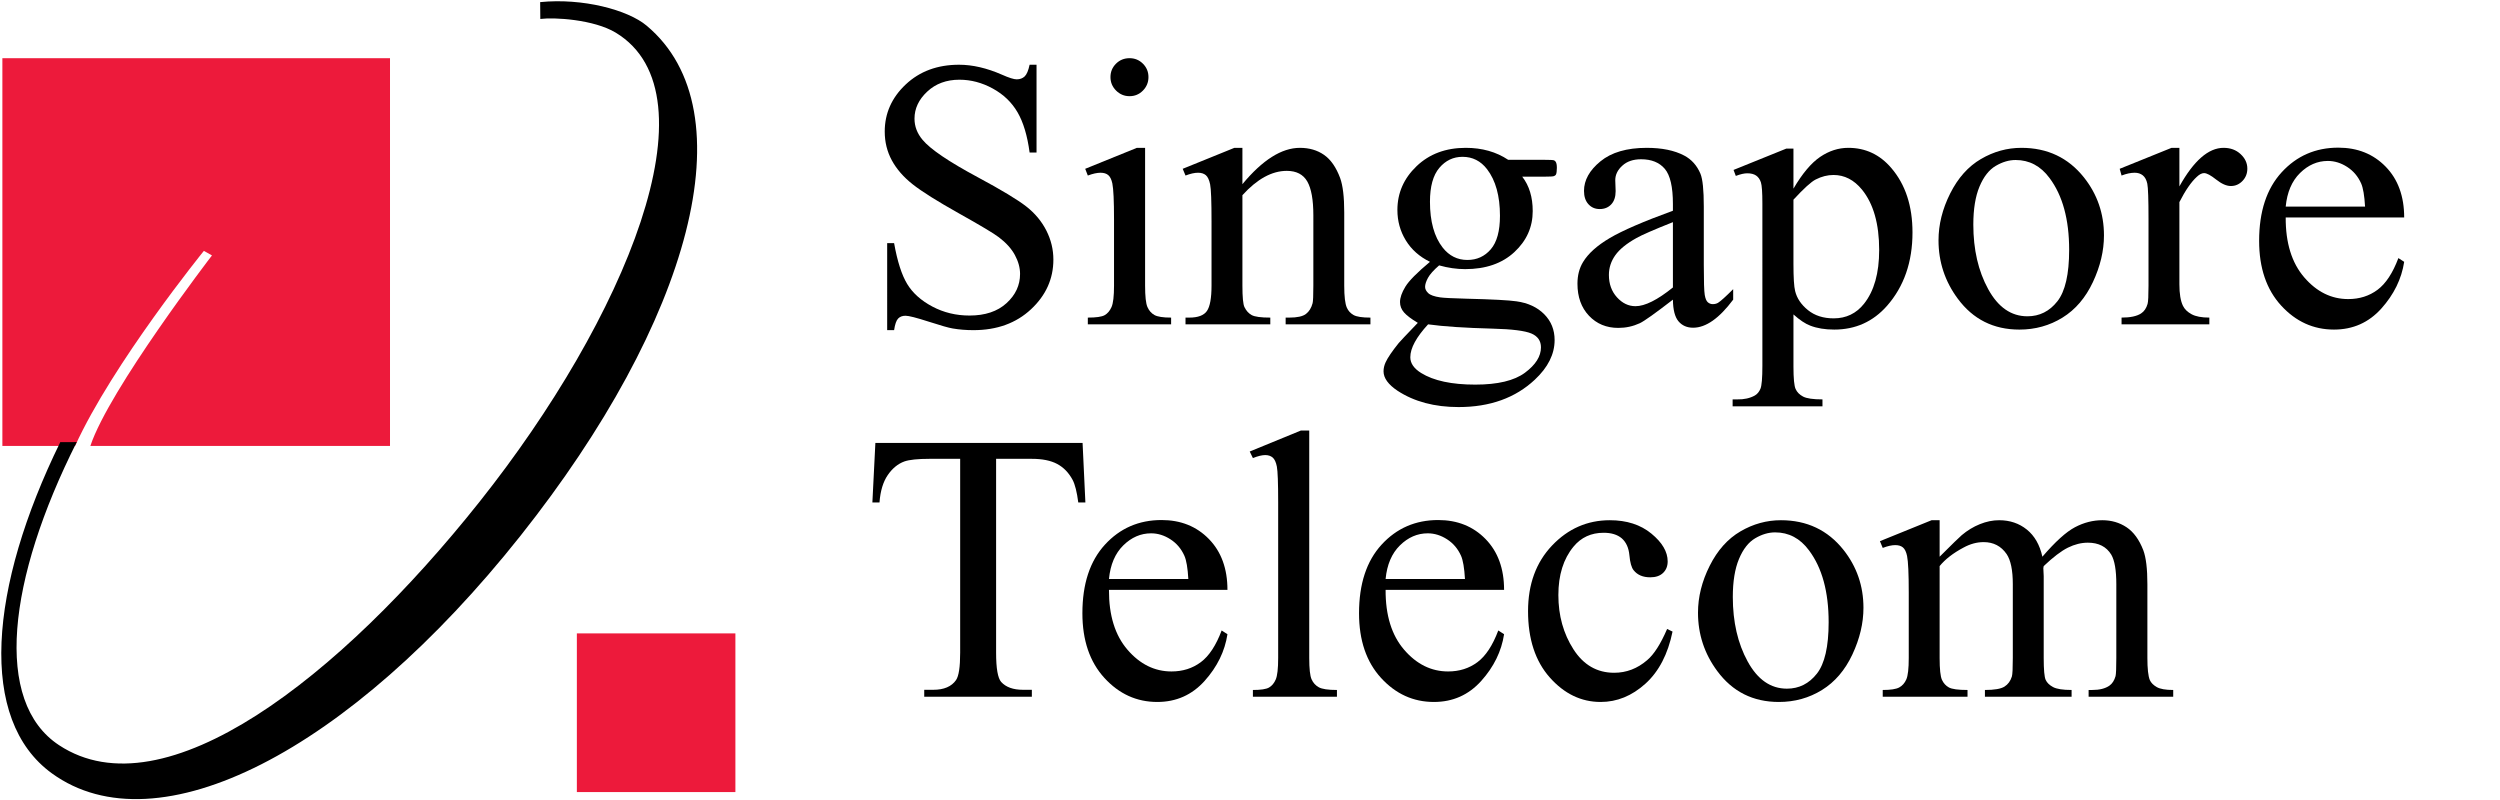
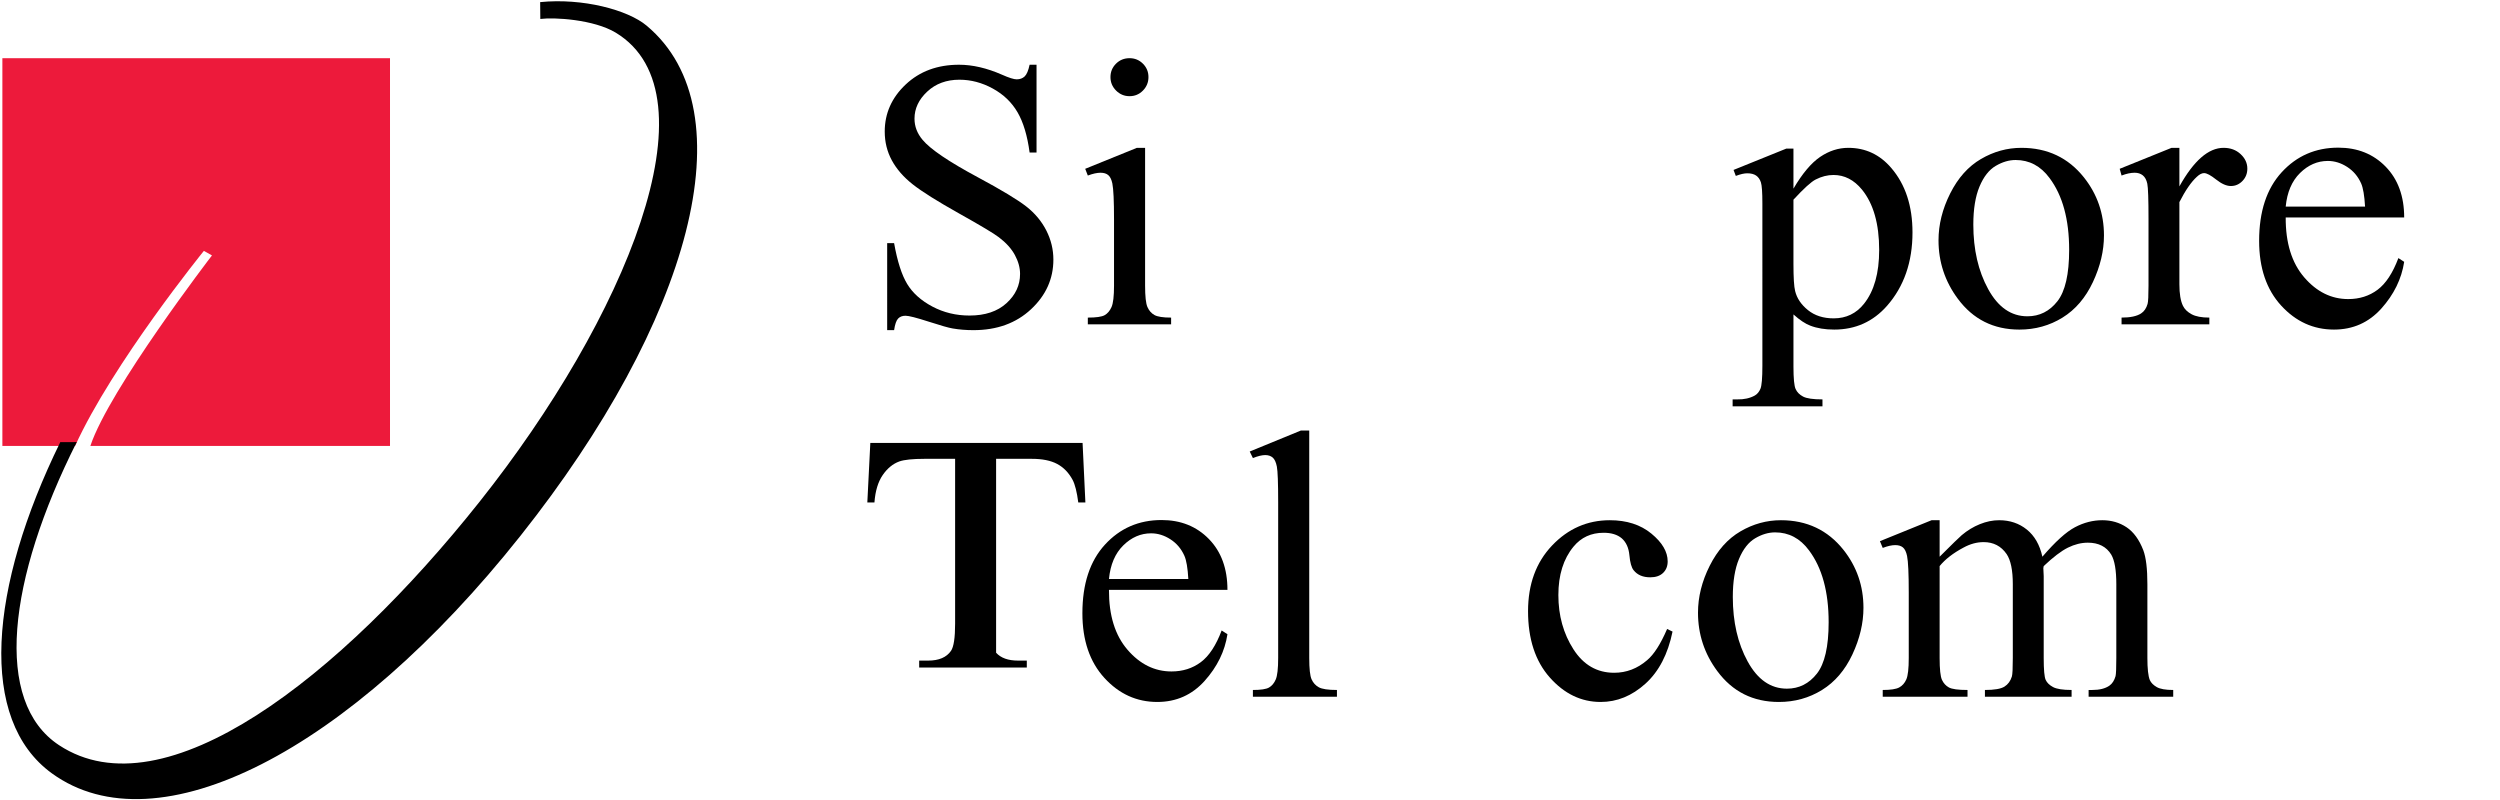
<svg xmlns="http://www.w3.org/2000/svg" xmlns:ns1="http://www.inkscape.org/namespaces/inkscape" xmlns:ns2="http://sodipodi.sourceforge.net/DTD/sodipodi-0.dtd" version="1.1" id="svg10353" ns1:version="0.48.5 r10040" ns2:docname="AAA.svg" x="0px" y="0px" width="1000px" height="320.17px" viewBox="0 0 1000 320.17" enable-background="new 0 0 1000 320.17" xml:space="preserve">
  <ns2:namedview id="base" ns1:window-height="1033" ns1:window-width="1037" fit-margin-right="0.5" fit-margin-bottom="0.5" ns1:pageshadow="2" ns1:pageopacity="0.0" ns1:window-y="-9" ns1:document-units="px" ns1:current-layer="layer1" ns1:window-x="876" ns1:window-maximized="0" bordercolor="#666666" showgrid="false" pagecolor="#ffffff" ns1:cy="-165.57387" ns1:cx="654.71516" ns1:zoom="0.57148438" fit-margin-top="0.5" borderopacity="1.0" fit-margin-left="0.5">
	</ns2:namedview>
  <g id="layer1" transform="translate(-8.94,0.35)" ns1:groupmode="layer" ns1:label="Layer 1">
-     <path id="path3171" ns1:connector-curvature="0" fill="#ED1A3B" d="M239.682,253.008h63.415v63.471h-63.415V253.008   L239.682,253.008z" />
    <g id="g3181" transform="matrix(2.727,0,0,-2.727,38.973,178.036)">
      <path id="path3183" ns1:connector-curvature="0" fill="#ED1A3B" d="M0,0c5.516,12.114,18.891,28.615,18.891,28.615    l1.187-0.666c0,0-15.072-19.625-17.839-27.949h43.954v56.876h-56.858V0H0z" />
    </g>
    <g id="g3185" transform="matrix(2.727,0,0,-2.727,225.065,7.235)">
      <path id="path3187" ns1:connector-curvature="0" d="M0,0c2.05,0.266,7.85-0.068,11.068-2.012    C26.087-11.1,12.439-43.969-8.937-70.849C-29.372-96.554-55.135-116.7-70.59-106.523c-9.669,6.362-7.549,24.312,2.591,44.458    l-2.415-0.01c-10.464-21.356-12.102-40.707-1.222-48.585c15.464-11.209,43.587,3.172,68.726,34.848    C22.088-44.311,30.549-13.518,15.608-0.994c-2.772,2.34-9.43,4.09-15.631,3.464L0,0z" />
    </g>
  </g>
  <g>
    <path d="M414.614,25.895v35.113h-2.771c-0.898-6.738-2.508-12.103-4.829-16.096c-2.321-3.993-5.628-7.162-9.92-9.508   c-4.293-2.346-8.735-3.519-13.326-3.519c-5.192,0-9.484,1.585-12.877,4.754c-3.395,3.17-5.091,6.775-5.091,10.818   c0,3.095,1.073,5.915,3.219,8.46c3.094,3.743,10.456,8.735,22.086,14.974c9.482,5.091,15.958,8.997,19.428,11.717   c3.469,2.721,6.139,5.927,8.011,9.621c1.872,3.694,2.808,7.562,2.808,11.604c0,7.687-2.983,14.313-8.947,19.877   c-5.965,5.566-13.639,8.348-23.022,8.348c-2.945,0-5.715-0.225-8.31-0.674c-1.548-0.25-4.754-1.16-9.621-2.732   s-7.949-2.358-9.246-2.358c-1.249,0-2.234,0.374-2.958,1.123c-0.724,0.749-1.261,2.296-1.609,4.642h-2.771V97.244h2.771   c1.297,7.288,3.043,12.74,5.241,16.358c2.196,3.62,5.552,6.626,10.07,9.022c4.517,2.396,9.471,3.594,14.861,3.594   c6.238,0,11.167-1.647,14.786-4.941c3.618-3.294,5.428-7.188,5.428-11.68c0-2.495-0.687-5.016-2.059-7.562   c-1.374-2.545-3.507-4.916-6.401-7.112c-1.946-1.498-7.262-4.679-15.947-9.546c-8.685-4.866-14.861-8.747-18.53-11.642   c-3.668-2.894-6.452-6.089-8.348-9.583c-1.897-3.493-2.845-7.337-2.845-11.53c0-7.287,2.795-13.563,8.385-18.829   c5.589-5.265,12.702-7.898,21.337-7.898c5.391,0,11.105,1.323,17.145,3.968c2.794,1.249,4.766,1.872,5.915,1.872   c1.297,0,2.358-0.386,3.182-1.16c0.824-0.773,1.484-2.333,1.984-4.679H414.614z" />
    <path d="M458.037,59.136v55.103c0,4.293,0.312,7.15,0.936,8.572c0.624,1.422,1.546,2.483,2.77,3.182   c1.223,0.699,3.456,1.048,6.701,1.048v2.695h-33.316v-2.695c3.344,0,5.589-0.324,6.738-0.973c1.147-0.648,2.059-1.722,2.733-3.219   c0.674-1.498,1.011-4.367,1.011-8.61V87.811c0-7.437-0.225-12.252-0.674-14.449c-0.35-1.597-0.898-2.707-1.647-3.332   c-0.749-0.624-1.772-0.936-3.069-0.936c-1.398,0-3.095,0.375-5.091,1.123l-1.048-2.695l20.664-8.385H458.037z M451.823,23.274   c2.096,0,3.88,0.737,5.353,2.208c1.472,1.473,2.208,3.257,2.208,5.354c0,2.096-0.737,3.893-2.208,5.39   c-1.473,1.498-3.257,2.246-5.353,2.246s-3.893-0.749-5.391-2.246c-1.497-1.497-2.246-3.294-2.246-5.39   c0-2.097,0.736-3.88,2.209-5.354C447.866,24.012,449.676,23.274,451.823,23.274z" />
-     <path d="M496.968,73.661c8.036-9.683,15.697-14.524,22.985-14.524c3.743,0,6.962,0.936,9.657,2.808s4.841,4.954,6.439,9.246   c1.097,2.995,1.646,7.587,1.646,13.776v29.273c0,4.342,0.349,7.288,1.049,8.834c0.548,1.248,1.434,2.221,2.657,2.92   c1.223,0.699,3.481,1.048,6.775,1.048v2.695h-33.915v-2.695h1.423c3.193,0,5.428-0.487,6.7-1.46   c1.273-0.973,2.158-2.407,2.658-4.305c0.199-0.749,0.3-3.094,0.3-7.038V86.164c0-6.239-0.813-10.768-2.434-13.588   c-1.623-2.819-4.355-4.23-8.198-4.23c-5.94,0-11.854,3.245-17.744,9.733v36.161c0,4.642,0.274,7.512,0.824,8.61   c0.698,1.448,1.659,2.508,2.882,3.182c1.223,0.674,3.707,1.011,7.45,1.011v2.695h-33.916v-2.695h1.497   c3.493,0,5.852-0.885,7.075-2.658c1.223-1.771,1.834-5.153,1.834-10.145V88.784c0-8.236-0.188-13.252-0.562-15.049   c-0.375-1.796-0.949-3.019-1.722-3.668c-0.774-0.648-1.81-0.973-3.107-0.973c-1.398,0-3.07,0.375-5.016,1.123l-1.123-2.695   l20.664-8.385h3.219V73.661z" />
-     <path d="M571.985,104.731c-4.192-2.046-7.411-4.904-9.657-8.572c-2.246-3.669-3.369-7.723-3.369-12.166   c0-6.788,2.557-12.627,7.674-17.52c5.115-4.891,11.666-7.337,19.652-7.337c6.538,0,12.204,1.598,16.995,4.792h14.524   c2.146,0,3.394,0.063,3.744,0.188c0.349,0.125,0.599,0.337,0.748,0.636c0.3,0.449,0.449,1.248,0.449,2.396   c0,1.299-0.125,2.197-0.374,2.695c-0.149,0.25-0.412,0.449-0.786,0.599s-1.636,0.225-3.781,0.225h-8.909   c2.795,3.594,4.192,8.187,4.192,13.776c0,6.389-2.445,11.854-7.337,16.396c-4.892,4.542-11.454,6.813-19.69,6.813   c-3.395,0-6.863-0.499-10.406-1.498c-2.197,1.897-3.682,3.556-4.455,4.979c-0.774,1.422-1.16,2.633-1.16,3.631   c0,0.849,0.412,1.673,1.235,2.471c0.823,0.799,2.434,1.374,4.829,1.722c1.396,0.2,4.891,0.374,10.481,0.524   c10.281,0.25,16.944,0.599,19.99,1.048c4.642,0.649,8.348,2.372,11.117,5.166c2.771,2.796,4.155,6.239,4.155,10.332   c0,5.64-2.646,10.931-7.936,15.872c-7.786,7.286-17.944,10.931-30.472,10.931c-9.633,0-17.77-2.172-24.407-6.514   c-3.743-2.496-5.614-5.091-5.614-7.786c0-1.198,0.273-2.396,0.823-3.594c0.848-1.847,2.595-4.417,5.24-7.711   c0.349-0.449,2.895-3.145,7.637-8.086c-2.596-1.546-4.43-2.931-5.503-4.155c-1.073-1.223-1.609-2.608-1.609-4.155   c0-1.747,0.711-3.792,2.134-6.139C563.563,112.343,566.845,109.024,571.985,104.731z M571.237,129.737   c-2.347,2.545-4.118,4.916-5.315,7.112c-1.198,2.196-1.797,4.217-1.797,6.064c0,2.396,1.446,4.492,4.342,6.289   c4.99,3.094,12.204,4.642,21.637,4.642c8.984,0,15.61-1.585,19.878-4.754c4.268-3.17,6.401-6.551,6.401-10.145   c0-2.596-1.273-4.443-3.818-5.541c-2.596-1.098-7.737-1.748-15.423-1.946C585.911,131.159,577.275,130.585,571.237,129.737z    M585.013,62.73c-3.694,0-6.788,1.473-9.283,4.417c-2.497,2.946-3.744,7.462-3.744,13.551c0,7.887,1.696,14,5.092,18.343   c2.595,3.294,5.889,4.941,9.882,4.941c3.793,0,6.913-1.423,9.358-4.268c2.445-2.845,3.669-7.312,3.669-13.401   c0-7.936-1.722-14.15-5.166-18.642C592.275,64.377,589.006,62.73,585.013,62.73z" />
-     <path d="M669.165,119.854c-7.038,5.441-11.455,8.585-13.252,9.434c-2.695,1.247-5.566,1.872-8.61,1.872   c-4.742,0-8.646-1.621-11.717-4.866c-3.069-3.244-4.604-7.511-4.604-12.803c0-3.343,0.748-6.238,2.245-8.685   c2.047-3.394,5.603-6.588,10.669-9.583c5.065-2.995,13.488-6.638,25.269-10.931v-2.695c0-6.837-1.086-11.53-3.257-14.075   c-2.172-2.545-5.329-3.818-9.471-3.818c-3.145,0-5.642,0.85-7.487,2.545c-1.897,1.698-2.845,3.644-2.845,5.84l0.149,4.342   c0,2.296-0.587,4.069-1.759,5.316c-1.174,1.248-2.709,1.872-4.604,1.872c-1.848,0-3.357-0.648-4.53-1.947   c-1.173-1.297-1.759-3.069-1.759-5.315c0-4.292,2.195-8.235,6.588-11.829c4.392-3.594,10.557-5.391,18.493-5.391   c6.089,0,11.08,1.023,14.973,3.07c2.945,1.547,5.116,3.968,6.514,7.262c0.898,2.146,1.348,6.539,1.348,13.177v23.284   c0,6.54,0.124,10.545,0.375,12.017c0.249,1.473,0.66,2.458,1.235,2.957c0.573,0.5,1.235,0.749,1.983,0.749   c0.798,0,1.497-0.174,2.097-0.524c1.048-0.648,3.069-2.471,6.064-5.465v4.192c-5.591,7.487-10.931,11.23-16.022,11.23   c-2.445,0-4.393-0.849-5.839-2.545C669.963,126.843,669.214,123.947,669.165,119.854z M669.165,114.988V88.859   c-7.537,2.995-12.404,5.117-14.6,6.364c-3.943,2.197-6.764,4.492-8.46,6.888c-1.697,2.396-2.546,5.016-2.546,7.861   c0,3.594,1.073,6.577,3.22,8.947c2.146,2.371,4.616,3.556,7.412,3.556C657.983,122.475,662.976,119.979,669.165,114.988z" />
    <path d="M693.422,67.971l21.112-8.535h2.845v16.022c3.544-6.039,7.1-10.269,10.669-12.69c3.568-2.42,7.324-3.631,11.268-3.631   c6.888,0,12.627,2.695,17.22,8.086c5.64,6.588,8.46,15.173,8.46,25.754c0,11.829-3.395,21.612-10.182,29.348   c-5.591,6.339-12.628,9.508-21.113,9.508c-3.694,0-6.888-0.524-9.583-1.572c-1.997-0.749-4.242-2.246-6.738-4.492v20.888   c0,4.691,0.287,7.674,0.861,8.947c0.573,1.272,1.572,2.283,2.995,3.032c1.422,0.748,4.005,1.123,7.748,1.123v2.769h-35.937v-2.769   h1.872c2.744,0.049,5.091-0.476,7.037-1.572c0.948-0.55,1.685-1.436,2.209-2.658c0.524-1.224,0.786-4.331,0.786-9.321V81.372   c0-4.442-0.2-7.262-0.599-8.46c-0.4-1.198-1.037-2.096-1.909-2.695c-0.874-0.599-2.06-0.898-3.557-0.898   c-1.197,0-2.721,0.35-4.566,1.048L693.422,67.971z M717.379,79.875v25.605c0,5.541,0.225,9.184,0.674,10.931   c0.699,2.896,2.408,5.441,5.129,7.637c2.72,2.197,6.15,3.294,10.294,3.294c4.991,0,9.033-1.946,12.129-5.839   c4.043-5.091,6.064-12.253,6.064-21.487c0-10.481-2.297-18.542-6.888-24.182c-3.195-3.893-6.988-5.84-11.38-5.84   c-2.396,0-4.768,0.599-7.112,1.797C724.492,72.688,721.521,75.383,717.379,79.875z" />
    <path d="M808.568,59.136c10.381,0,18.718,3.943,25.006,11.829c5.341,6.738,8.012,14.476,8.012,23.209   c0,6.139-1.474,12.354-4.418,18.643c-2.945,6.289-7,11.031-12.166,14.225c-5.166,3.194-10.919,4.792-17.257,4.792   c-10.332,0-18.543-4.118-24.632-12.353c-5.141-6.937-7.711-14.723-7.711-23.359c0-6.289,1.56-12.541,4.679-18.754   s7.226-10.806,12.316-13.776C797.488,60.622,802.879,59.136,808.568,59.136z M806.248,64.003c-2.646,0-5.304,0.786-7.974,2.358   c-2.671,1.572-4.829,4.331-6.477,8.273c-1.646,3.944-2.47,9.01-2.47,15.198c0,9.983,1.983,18.593,5.951,25.83   c3.969,7.238,9.196,10.856,15.686,10.856c4.841,0,8.834-1.996,11.979-5.99c3.145-3.992,4.717-10.855,4.717-20.588   c0-12.178-2.62-21.761-7.861-28.75C816.255,66.398,811.737,64.003,806.248,64.003z" />
    <path d="M871.758,59.136v15.423c5.739-10.281,11.629-15.423,17.669-15.423c2.744,0,5.016,0.836,6.813,2.508   c1.797,1.673,2.695,3.606,2.695,5.802c0,1.946-0.649,3.594-1.946,4.941c-1.299,1.348-2.845,2.021-4.642,2.021   c-1.748,0-3.706-0.861-5.878-2.583c-2.171-1.722-3.78-2.583-4.829-2.583c-0.898,0-1.871,0.5-2.919,1.497   c-2.246,2.047-4.567,5.417-6.963,10.107v32.867c0,3.794,0.474,6.664,1.422,8.61c0.648,1.348,1.797,2.471,3.444,3.369   s4.017,1.348,7.112,1.348v2.695h-35.113v-2.695c3.493,0,6.089-0.548,7.786-1.647c1.247-0.798,2.121-2.071,2.621-3.818   c0.249-0.848,0.374-3.269,0.374-7.262V87.736c0-7.985-0.162-12.739-0.486-14.262c-0.325-1.522-0.925-2.632-1.797-3.332   c-0.874-0.699-1.96-1.048-3.257-1.048c-1.548,0-3.294,0.375-5.241,1.123l-0.748-2.695l20.738-8.385H871.758z" />
    <path d="M914.282,86.987c-0.051,10.182,2.42,18.168,7.412,23.958c4.99,5.791,10.855,8.685,17.594,8.685   c4.492,0,8.396-1.235,11.717-3.706c3.318-2.471,6.102-6.701,8.348-12.69l2.321,1.498c-1.049,6.839-4.094,13.064-9.134,18.68   c-5.042,5.615-11.355,8.422-18.942,8.422c-8.235,0-15.285-3.207-21.149-9.621c-5.866-6.413-8.797-15.036-8.797-25.867   c0-11.729,3.006-20.875,9.021-27.439c6.014-6.563,13.563-9.845,22.647-9.845c7.686,0,14,2.534,18.941,7.599   c4.941,5.066,7.412,11.842,7.412,20.327H914.282z M914.282,82.645h31.744c-0.251-4.392-0.774-7.487-1.572-9.284   c-1.248-2.795-3.107-4.991-5.578-6.588c-2.471-1.597-5.054-2.396-7.748-2.396c-4.144,0-7.85,1.61-11.118,4.829   C916.74,72.425,914.831,76.906,914.282,82.645z" />
-     <path d="M433.031,177.165l1.123,23.809h-2.845c-0.55-4.191-1.298-7.188-2.246-8.984c-1.547-2.893-3.606-5.027-6.177-6.4   c-2.571-1.373-5.952-2.059-10.145-2.059h-14.3v77.563c0,6.24,0.674,10.133,2.021,11.68c1.896,2.096,4.816,3.145,8.76,3.145h3.519   v2.77h-43.049v-2.77h3.594c4.292,0,7.337-1.297,9.134-3.893c1.097-1.598,1.647-5.242,1.647-10.932V183.53h-12.204   c-4.742,0-8.111,0.35-10.107,1.047c-2.596,0.949-4.817,2.771-6.664,5.467c-1.847,2.695-2.945,6.338-3.294,10.93h-2.845   l1.198-23.809H433.031z" />
+     <path d="M433.031,177.165l1.123,23.809h-2.845c-0.55-4.191-1.298-7.188-2.246-8.984c-1.547-2.893-3.606-5.027-6.177-6.4   c-2.571-1.373-5.952-2.059-10.145-2.059h-14.3v77.563c1.896,2.096,4.816,3.145,8.76,3.145h3.519   v2.77h-43.049v-2.77h3.594c4.292,0,7.337-1.297,9.134-3.893c1.097-1.598,1.647-5.242,1.647-10.932V183.53h-12.204   c-4.742,0-8.111,0.35-10.107,1.047c-2.596,0.949-4.817,2.771-6.664,5.467c-1.847,2.695-2.945,6.338-3.294,10.93h-2.845   l1.198-23.809H433.031z" />
    <path d="M443.587,235.937c-0.05,10.184,2.42,18.17,7.412,23.959c4.991,5.791,10.856,8.684,17.594,8.684   c4.492,0,8.397-1.234,11.717-3.705c3.319-2.471,6.102-6.701,8.348-12.689l2.321,1.496c-1.048,6.84-4.093,13.064-9.134,18.68   c-5.042,5.615-11.355,8.424-18.941,8.424c-8.235,0-15.286-3.207-21.15-9.621c-5.865-6.414-8.797-15.035-8.797-25.867   c0-11.729,3.006-20.875,9.021-27.439c6.014-6.563,13.563-9.846,22.647-9.846c7.686,0,14,2.535,18.942,7.6   c4.941,5.066,7.412,11.842,7.412,20.326H443.587z M443.587,231.595h31.744c-0.25-4.391-0.774-7.486-1.572-9.283   c-1.249-2.795-3.107-4.99-5.578-6.588s-5.054-2.396-7.749-2.396c-4.144,0-7.85,1.609-11.118,4.828   C446.045,221.376,444.136,225.856,443.587,231.595z" />
    <path d="M523.696,172.226v90.963c0,4.295,0.312,7.139,0.936,8.535c0.624,1.398,1.584,2.459,2.883,3.182   c1.297,0.725,3.718,1.086,7.262,1.086v2.695h-33.615v-2.695c3.145,0,5.29-0.324,6.438-0.973c1.147-0.648,2.046-1.723,2.695-3.219   c0.648-1.498,0.974-4.367,0.974-8.611v-62.289c0-7.736-0.176-12.49-0.524-14.262c-0.35-1.771-0.911-2.982-1.685-3.633   c-0.774-0.646-1.759-0.973-2.958-0.973c-1.298,0-2.945,0.4-4.94,1.197l-1.273-2.619l20.439-8.385H523.696z" />
-     <path d="M554.242,235.937c-0.051,10.184,2.42,18.17,7.412,23.959c4.99,5.791,10.855,8.684,17.594,8.684   c4.492,0,8.396-1.234,11.717-3.705c3.318-2.471,6.102-6.701,8.348-12.689l2.321,1.496c-1.049,6.84-4.094,13.064-9.134,18.68   c-5.042,5.615-11.355,8.424-18.942,8.424c-8.235,0-15.285-3.207-21.149-9.621c-5.866-6.414-8.797-15.035-8.797-25.867   c0-11.729,3.006-20.875,9.021-27.439c6.014-6.563,13.563-9.846,22.647-9.846c7.686,0,14,2.535,18.941,7.6   c4.941,5.066,7.412,11.842,7.412,20.326H554.242z M554.242,231.595h31.744c-0.251-4.391-0.774-7.486-1.572-9.283   c-1.248-2.795-3.107-4.99-5.578-6.588s-5.054-2.396-7.748-2.396c-4.144,0-7.85,1.609-11.118,4.828   C556.7,221.376,554.791,225.856,554.242,231.595z" />
    <path d="M669.015,252.634c-1.848,9.033-5.466,15.984-10.856,20.85c-5.39,4.867-11.355,7.301-17.894,7.301   c-7.786,0-14.574-3.27-20.363-9.809c-5.791-6.537-8.685-15.373-8.685-26.504c0-10.781,3.206-19.539,9.62-26.277   c6.413-6.738,14.112-10.107,23.097-10.107c6.738,0,12.278,1.785,16.621,5.354c4.342,3.568,6.513,7.273,6.513,11.117   c0,1.896-0.611,3.432-1.834,4.604c-1.224,1.174-2.933,1.76-5.128,1.76c-2.946,0-5.166-0.947-6.663-2.844   c-0.85-1.049-1.411-3.045-1.685-5.99c-0.275-2.945-1.286-5.191-3.032-6.738c-1.748-1.498-4.168-2.246-7.263-2.246   c-4.991,0-9.01,1.848-12.054,5.541c-4.043,4.891-6.064,11.355-6.064,19.391c0,8.186,2.009,15.41,6.027,21.674   c4.017,6.264,9.445,9.396,16.283,9.396c4.892,0,9.284-1.672,13.177-5.018c2.745-2.295,5.415-6.463,8.012-12.502L669.015,252.634z" />
    <path d="M712.363,208.087c10.381,0,18.718,3.943,25.006,11.828c5.341,6.738,8.012,14.477,8.012,23.209   c0,6.141-1.474,12.354-4.418,18.643c-2.945,6.289-7,11.031-12.166,14.225s-10.919,4.793-17.257,4.793   c-10.332,0-18.543-4.119-24.632-12.354c-5.141-6.938-7.711-14.725-7.711-23.359c0-6.289,1.56-12.541,4.679-18.754   c3.119-6.215,7.226-10.807,12.316-13.775C701.283,209.571,706.674,208.087,712.363,208.087z M710.043,212.952   c-2.646,0-5.304,0.787-7.974,2.359c-2.671,1.572-4.829,4.33-6.477,8.273c-1.646,3.943-2.47,9.01-2.47,15.197   c0,9.982,1.983,18.594,5.951,25.83c3.969,7.236,9.196,10.855,15.686,10.855c4.841,0,8.834-1.996,11.979-5.99   c3.145-3.992,4.717-10.855,4.717-20.588c0-12.178-2.62-21.762-7.861-28.75C720.05,215.349,715.532,212.952,710.043,212.952z" />
    <path d="M775.852,222.687c4.991-4.99,7.937-7.861,8.835-8.611c2.246-1.896,4.666-3.369,7.262-4.416   c2.595-1.049,5.166-1.572,7.712-1.572c4.292,0,7.985,1.248,11.08,3.742c3.095,2.498,5.166,6.115,6.214,10.857   c5.141-5.99,9.482-9.92,13.027-11.793c3.543-1.871,7.188-2.807,10.931-2.807c3.643,0,6.875,0.936,9.695,2.807   c2.819,1.873,5.054,4.93,6.701,9.172c1.097,2.895,1.646,7.438,1.646,13.625v29.498c0,4.295,0.324,7.238,0.974,8.836   c0.498,1.098,1.423,2.033,2.771,2.807c1.348,0.775,3.543,1.16,6.588,1.16v2.695h-33.84v-2.695h1.422   c2.944,0,5.241-0.572,6.888-1.721c1.148-0.799,1.972-2.07,2.471-3.818c0.199-0.85,0.3-3.27,0.3-7.264V233.69   c0-5.588-0.674-9.531-2.021-11.828c-1.946-3.193-5.066-4.791-9.358-4.791c-2.646,0-5.304,0.662-7.974,1.982   c-2.671,1.324-5.902,3.781-9.695,7.375l-0.149,0.824l0.149,3.219v32.717c0,4.693,0.262,7.613,0.786,8.76   c0.524,1.148,1.509,2.109,2.957,2.883c1.447,0.775,3.918,1.16,7.412,1.16v2.695H793.97v-2.695c3.793,0,6.401-0.449,7.824-1.348   c1.422-0.898,2.407-2.246,2.957-4.043c0.249-0.848,0.374-3.318,0.374-7.412V233.69c0-5.588-0.823-9.607-2.471-12.053   c-2.196-3.193-5.267-4.791-9.208-4.791c-2.695,0-5.366,0.723-8.012,2.17c-4.143,2.197-7.337,4.668-9.583,7.412v36.76   c0,4.492,0.312,7.412,0.937,8.76c0.623,1.348,1.546,2.359,2.77,3.033c1.223,0.674,3.706,1.01,7.449,1.01v2.695h-33.915v-2.695   c3.145,0,5.341-0.336,6.589-1.01c1.247-0.674,2.195-1.746,2.845-3.219c0.648-1.473,0.974-4.33,0.974-8.574v-26.203   c0-7.535-0.225-12.402-0.674-14.6c-0.35-1.646-0.898-2.781-1.647-3.406c-0.749-0.623-1.772-0.936-3.069-0.936   c-1.398,0-3.069,0.375-5.017,1.123l-1.123-2.695l20.664-8.385h3.219V222.687z" />
  </g>
</svg>